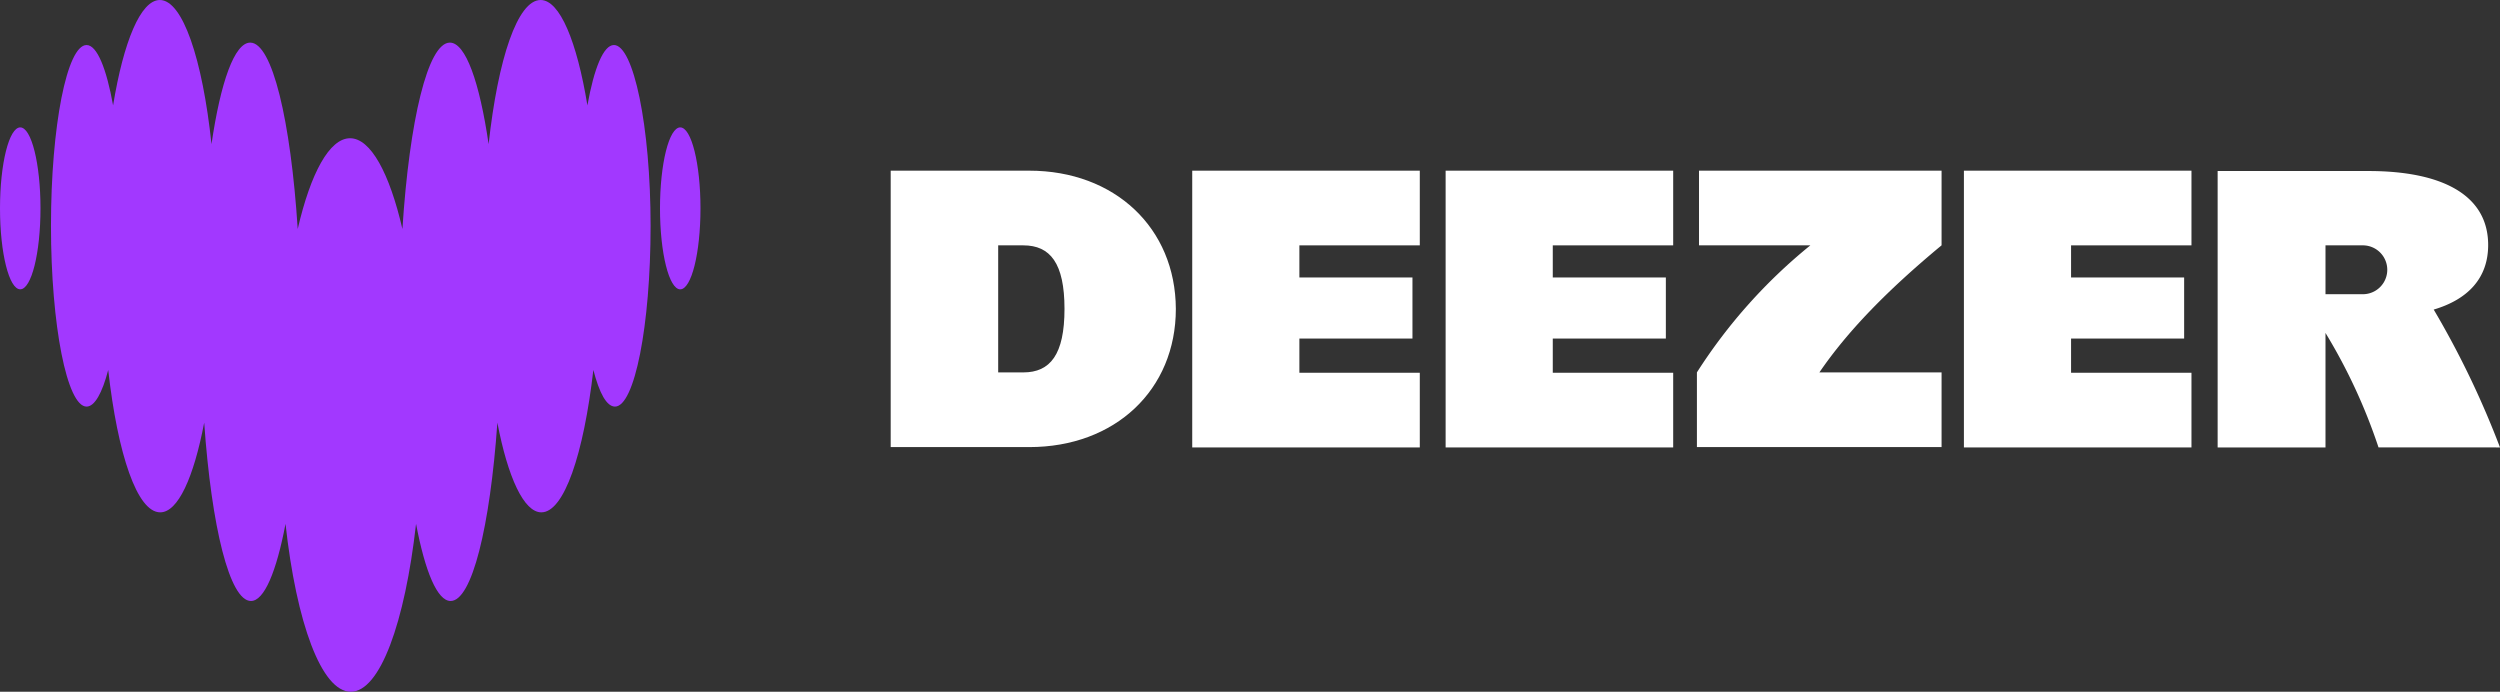
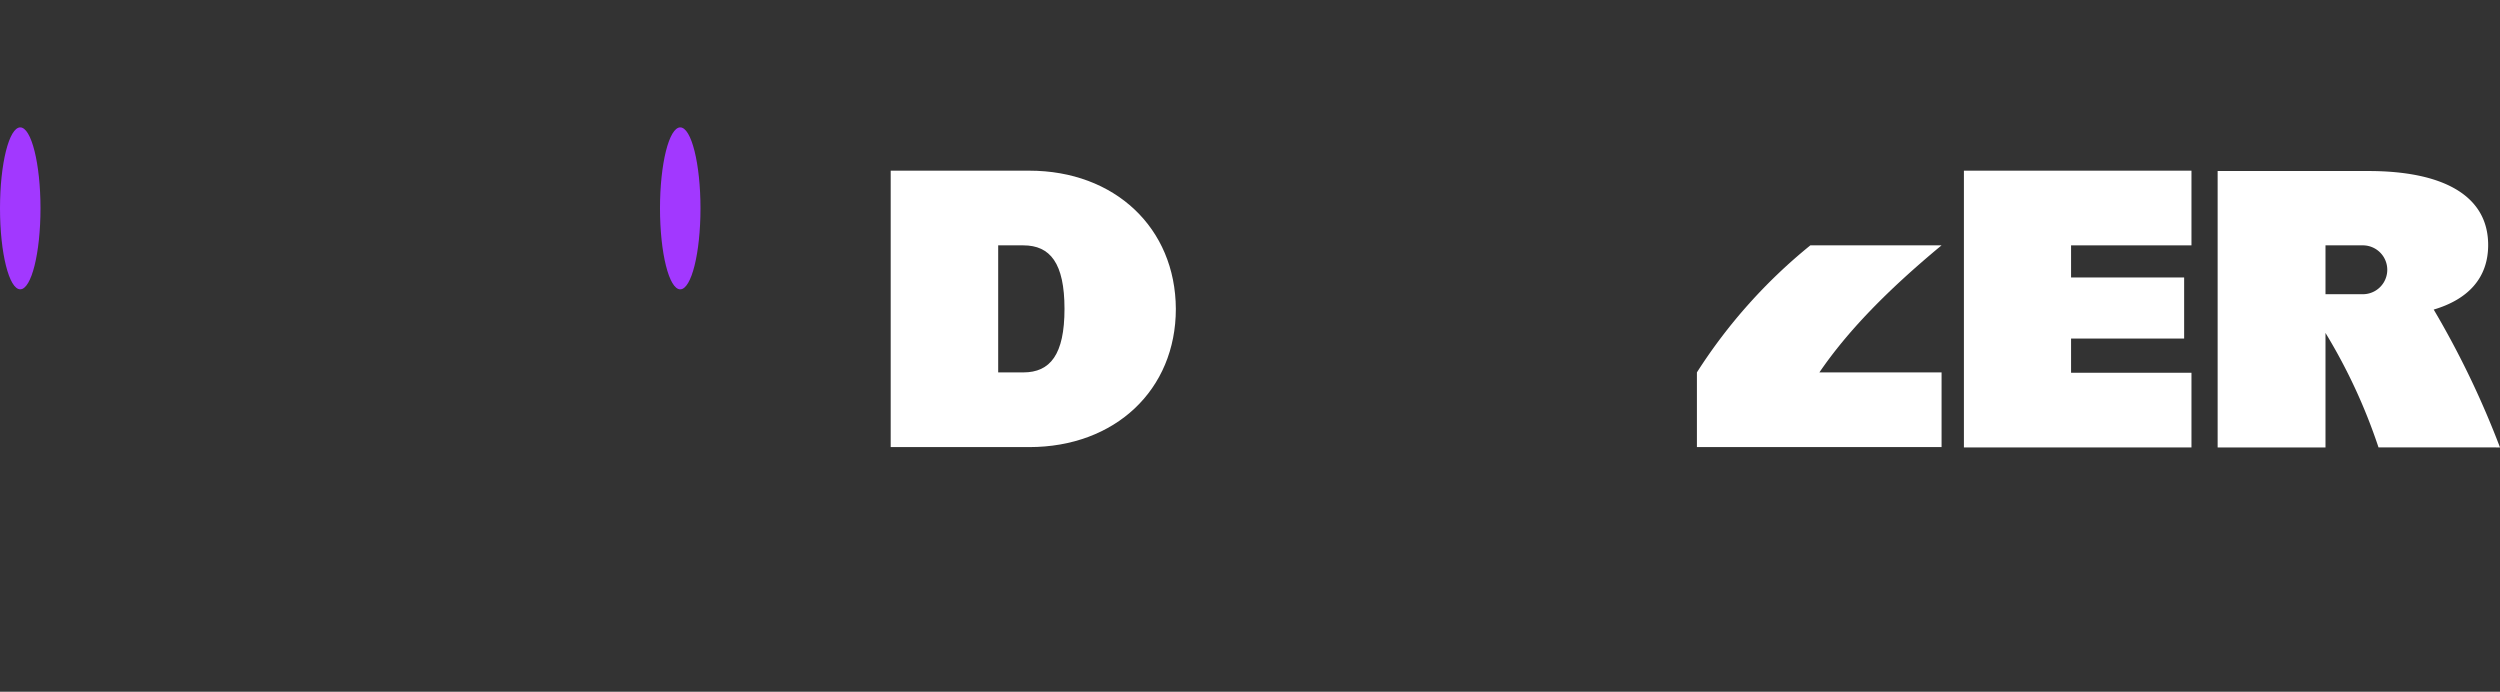
<svg xmlns="http://www.w3.org/2000/svg" id="Grupo_5065" data-name="Grupo 5065" width="264" height="73.049" viewBox="0 0 264 73.049">
  <rect x="0" y="0" width="264" height="73.049" fill="#333333" stroke="none" />
  <defs>
    <clipPath id="clip-path">
      <rect id="Retângulo_54" data-name="Retângulo 54" width="264" height="73.049" fill="none" />
    </clipPath>
  </defs>
  <g id="Grupo_5053" data-name="Grupo 5053" clip-path="url(#clip-path)">
    <path id="Caminho_10166" data-name="Caminho 10166" d="M2.138,36.5C.958,36.5,0,40.333,0,45.051S.958,53.6,2.138,53.6s2.138-3.833,2.138-8.551S3.317,36.5,2.138,36.5" transform="translate(0 -23.048)" fill="#a238ff" />
-     <path id="Caminho_10167" data-name="Caminho 10167" d="M74.049,4.754c-1.106,0-2.1,2.469-2.8,6.376C70.142,4.386,68.336,0,66.309,0c-2.432,0-4.5,6.192-5.492,15.222C59.859,8.661,58.385,4.5,56.726,4.5c-2.322,0-4.275,8.219-5.012,19.681-1.364-5.9-3.354-9.583-5.528-9.583s-4.165,3.686-5.528,9.583C39.92,12.715,37.967,4.5,35.645,4.5c-1.659,0-3.133,4.165-4.091,10.725C30.6,6.192,28.495,0,26.1,0c-2.027,0-3.833,4.386-4.939,11.131-.7-3.907-1.7-6.376-2.8-6.376-2.064,0-3.759,8.551-3.759,19.091s1.7,19.091,3.759,19.091c.848,0,1.659-1.437,2.285-3.87,1,8.919,3.059,15.037,5.492,15.037,1.88,0,3.538-3.686,4.644-9.472.774,11.02,2.69,18.833,4.939,18.833,1.4,0,2.69-3.1,3.649-8.145,1.143,10.43,3.8,17.728,6.892,17.728s5.713-7.3,6.892-17.728c.958,5.049,2.248,8.145,3.649,8.145,2.248,0,4.165-7.813,4.939-18.833,1.106,5.786,2.8,9.472,4.644,9.472,2.4,0,4.46-6.118,5.492-15.037.627,2.432,1.4,3.87,2.285,3.87,2.064,0,3.759-8.551,3.759-19.091S76.113,4.754,74.049,4.754" transform="translate(-9.219 0)" fill="#a238ff" />
    <path id="Caminho_10168" data-name="Caminho 10168" d="M191.238,36.5c-1.179,0-2.138,3.833-2.138,8.551s.958,8.551,2.138,8.551,2.138-3.833,2.138-8.551-.958-8.551-2.138-8.551" transform="translate(-119.405 -23.048)" fill="#a238ff" />
-     <path id="Caminho_10169" data-name="Caminho 10169" d="M341.6,78.127h24.03V70.24H352.915V66.628h11.941v-6.45H352.915V56.787H365.63V48.9H341.6Z" transform="translate(-215.7 -30.877)" fill="#fff" />
-     <path id="Caminho_10170" data-name="Caminho 10170" d="M414.2,78.127h24.03V70.24H425.515V66.628h11.941v-6.45H425.515V56.787H438.23V48.9H414.2Z" transform="translate(-261.542 -30.877)" fill="#fff" />
    <path id="Caminho_10171" data-name="Caminho 10171" d="M665.217,78.19a95.15,95.15,0,0,0-7-14.558c3.612-1.069,5.75-3.317,5.75-6.818,0-5.307-4.9-7.813-12.642-7.813H635.4V78.19h11.389V66.1a59.036,59.036,0,0,1,5.6,12.089ZM646.789,62.01V56.85h3.944a2.58,2.58,0,1,1,0,5.16Z" transform="translate(-401.217 -30.941)" fill="#fff" />
    <path id="Caminho_10172" data-name="Caminho 10172" d="M562.7,78.127h24.03V70.24H574.015V66.628h11.941v-6.45H574.015V56.787H586.73V48.9H562.7Z" transform="translate(-355.311 -30.877)" fill="#fff" />
-     <path id="Caminho_10173" data-name="Caminho 10173" d="M486.458,56.787h11.72A56.108,56.108,0,0,0,486.2,70.2V78.09h25.836V70.2h-12.9c2.949-4.312,7.076-8.587,12.9-13.416V48.9H486.421v7.887Z" transform="translate(-307.006 -30.877)" fill="#fff" />
+     <path id="Caminho_10173" data-name="Caminho 10173" d="M486.458,56.787h11.72A56.108,56.108,0,0,0,486.2,70.2V78.09h25.836V70.2h-12.9c2.949-4.312,7.076-8.587,12.9-13.416V48.9v7.887Z" transform="translate(-307.006 -30.877)" fill="#fff" />
    <path id="Caminho_10174" data-name="Caminho 10174" d="M269.832,48.9H255.2V78.09h14.632c9.067,0,15.48-6.044,15.48-14.595-.037-8.551-6.45-14.595-15.48-14.595m-.627,21.3h-2.654V56.787h2.654c2.838,0,4.349,1.88,4.349,6.708s-1.511,6.708-4.349,6.708" transform="translate(-161.143 -30.877)" fill="#fff" />
  </g>
</svg>